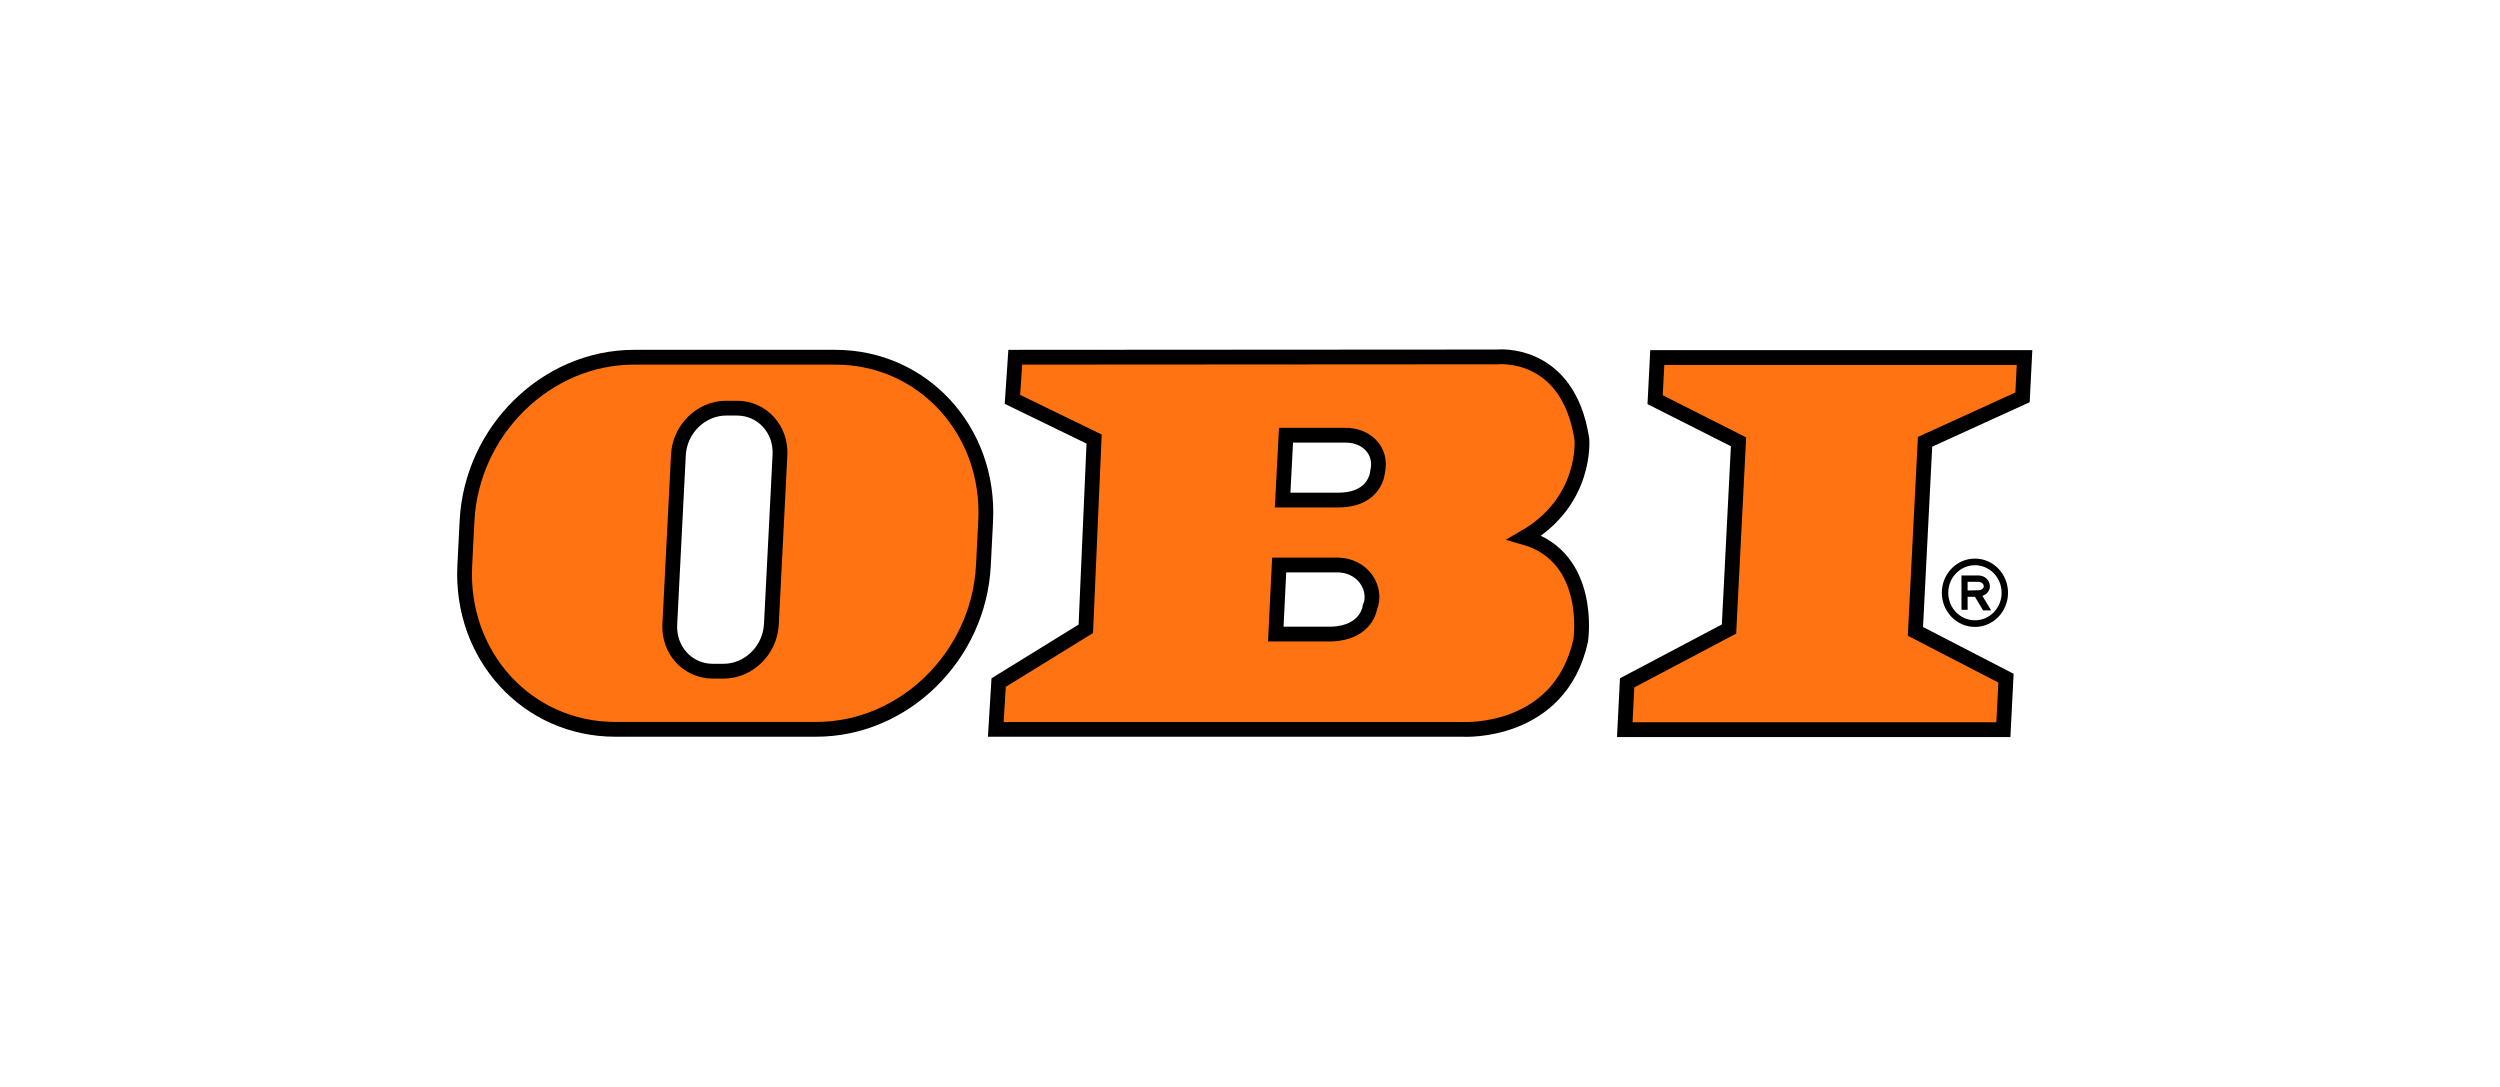
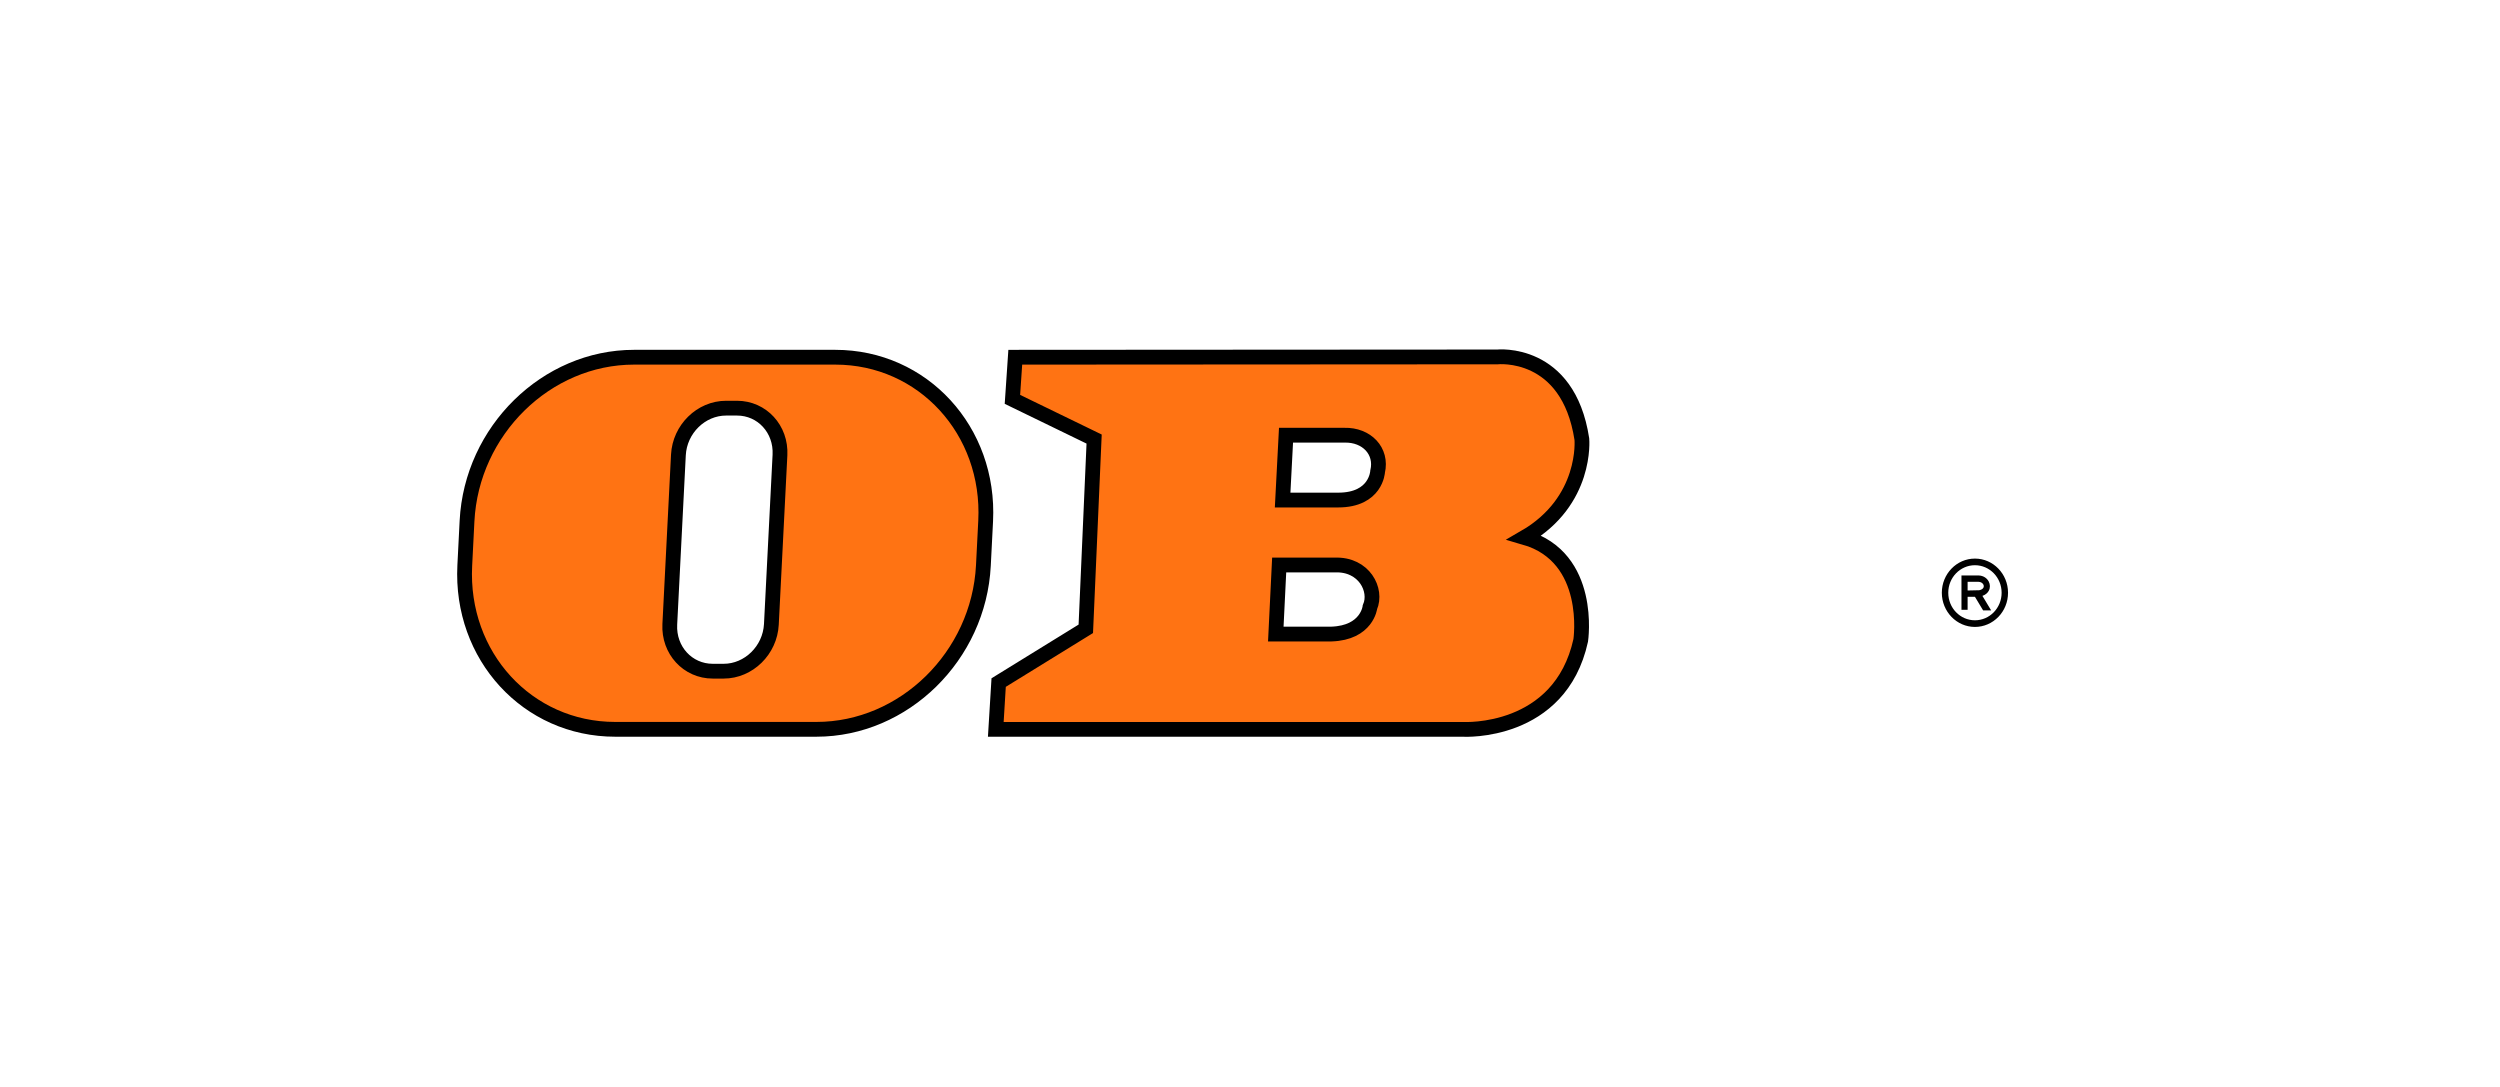
<svg xmlns="http://www.w3.org/2000/svg" width="230" height="100" viewBox="0 0 230 100" fill="none">
-   <path fill-rule="evenodd" clip-rule="evenodd" d="M159.069 57.871L159.944 40.646L152.271 36.771L152.469 32.895H186.258L186.072 36.556L177.105 40.646L176.218 58.086L184.552 62.392L184.311 67.128H149.479L149.697 62.822L159.069 57.871Z" fill="#FF7313" stroke="black" stroke-width="1.36" stroke-miterlimit="2.613" />
  <path fill-rule="evenodd" clip-rule="evenodd" d="M122.484 58.333H117.373L117.684 51.982L122.803 51.981C125.515 51.874 126.723 54.296 126.036 55.857C126.036 55.857 125.775 58.226 122.484 58.333ZM123.112 46.005H118.002L118.313 40.039H123.688C125.722 39.986 127.183 41.485 126.74 43.391C126.74 43.391 126.61 46.007 123.112 46.005ZM137.751 32.837C137.751 32.837 144.27 32.137 145.531 40.404C145.531 40.404 146.052 46.104 140.259 49.446C146.574 51.27 145.426 58.914 145.426 58.914C143.519 67.598 134.631 67.102 134.631 67.102H91.613L91.876 62.796L99.894 57.851L100.659 40.393L93.143 36.741L93.405 32.865L137.751 32.837Z" fill="#FF7313" stroke="black" stroke-width="1.36" stroke-miterlimit="2.613" />
  <path fill-rule="evenodd" clip-rule="evenodd" d="M66.802 37.551H67.804C70.108 37.551 71.877 39.478 71.757 41.856L70.966 57.443C70.845 59.821 68.88 61.749 66.576 61.749H65.574C63.27 61.749 61.501 59.821 61.621 57.443L62.413 41.856C62.533 39.478 64.499 37.551 66.802 37.551ZM58.331 32.864H76.844C84.908 32.864 91.103 39.612 90.68 47.936L90.472 52.026C90.049 60.351 83.17 67.098 75.107 67.098H56.594C48.531 67.098 42.336 60.351 42.759 52.026L42.966 47.936C43.389 39.612 50.268 32.864 58.331 32.864Z" fill="#FF7313" stroke="black" stroke-width="1.36" stroke-miterlimit="2.613" />
  <path d="M178.648 54.534C178.648 53.666 178.989 52.879 179.54 52.311C180.091 51.742 180.853 51.39 181.694 51.39C182.535 51.39 183.296 51.742 183.847 52.311C184.398 52.879 184.739 53.666 184.739 54.534C184.739 55.402 184.399 56.188 183.847 56.757H183.846C183.295 57.326 182.533 57.678 181.694 57.678C180.855 57.678 180.093 57.326 179.542 56.757C179.542 56.756 179.541 56.756 179.54 56.755C178.99 56.186 178.648 55.4 178.648 54.534ZM181.696 54.908H181.02V56.1H180.455V52.943L182.027 52.942C182.477 52.955 182.805 53.196 182.964 53.502C183.032 53.634 183.07 53.779 183.071 53.923V53.924C183.072 54.071 183.038 54.22 182.964 54.356C182.855 54.555 182.664 54.724 182.382 54.821L183.185 56.156H182.446L181.696 54.908ZM181.02 54.325C181.356 54.325 181.643 54.303 182.02 54.303H182.071L182.072 54.305C182.286 54.265 182.415 54.177 182.472 54.072C182.496 54.029 182.507 53.978 182.507 53.929C182.507 53.876 182.493 53.822 182.468 53.774C182.397 53.639 182.239 53.531 182.013 53.525H181.02V54.325ZM179.958 52.742C179.514 53.2 179.24 53.835 179.24 54.534C179.24 55.234 179.513 55.868 179.957 56.326L179.958 56.326C180.401 56.784 181.016 57.067 181.694 57.067C182.372 57.067 182.986 56.784 183.43 56.326V56.326C183.874 55.867 184.149 55.234 184.149 54.534C184.149 53.835 183.874 53.2 183.43 52.742C182.985 52.284 182.372 52 181.694 52C181.016 52 180.403 52.284 179.958 52.742Z" fill="black" />
</svg>